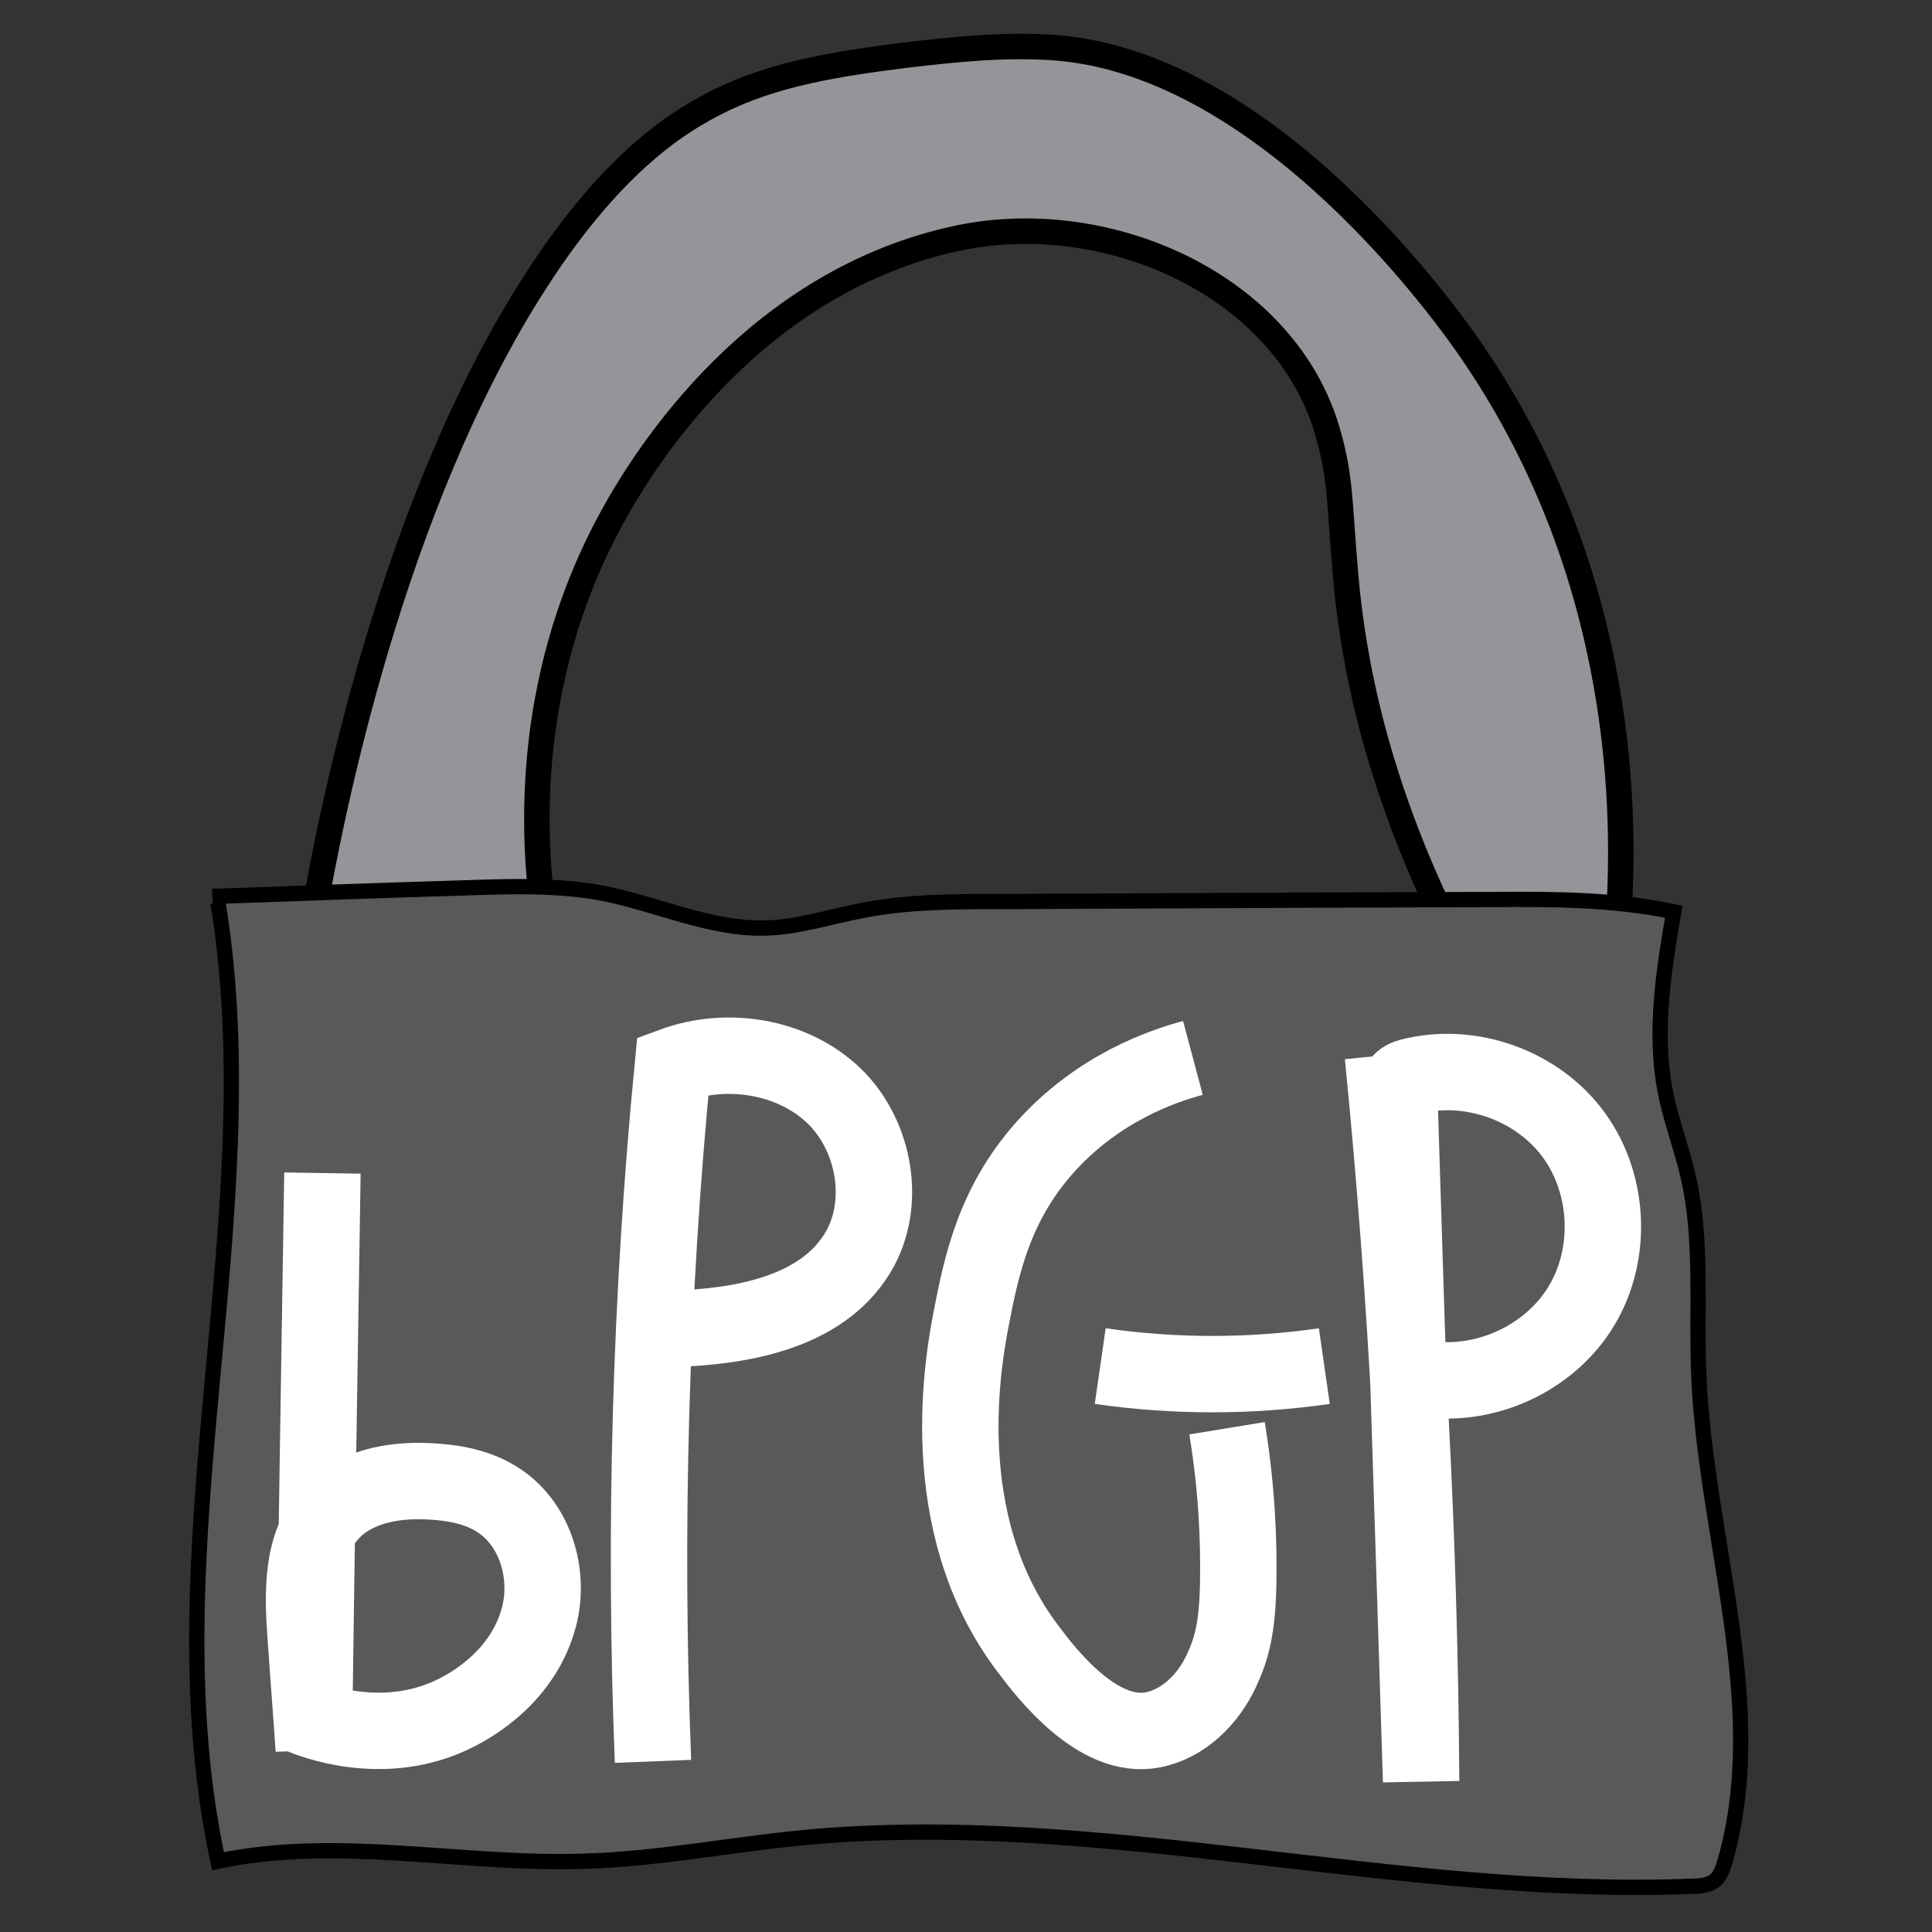
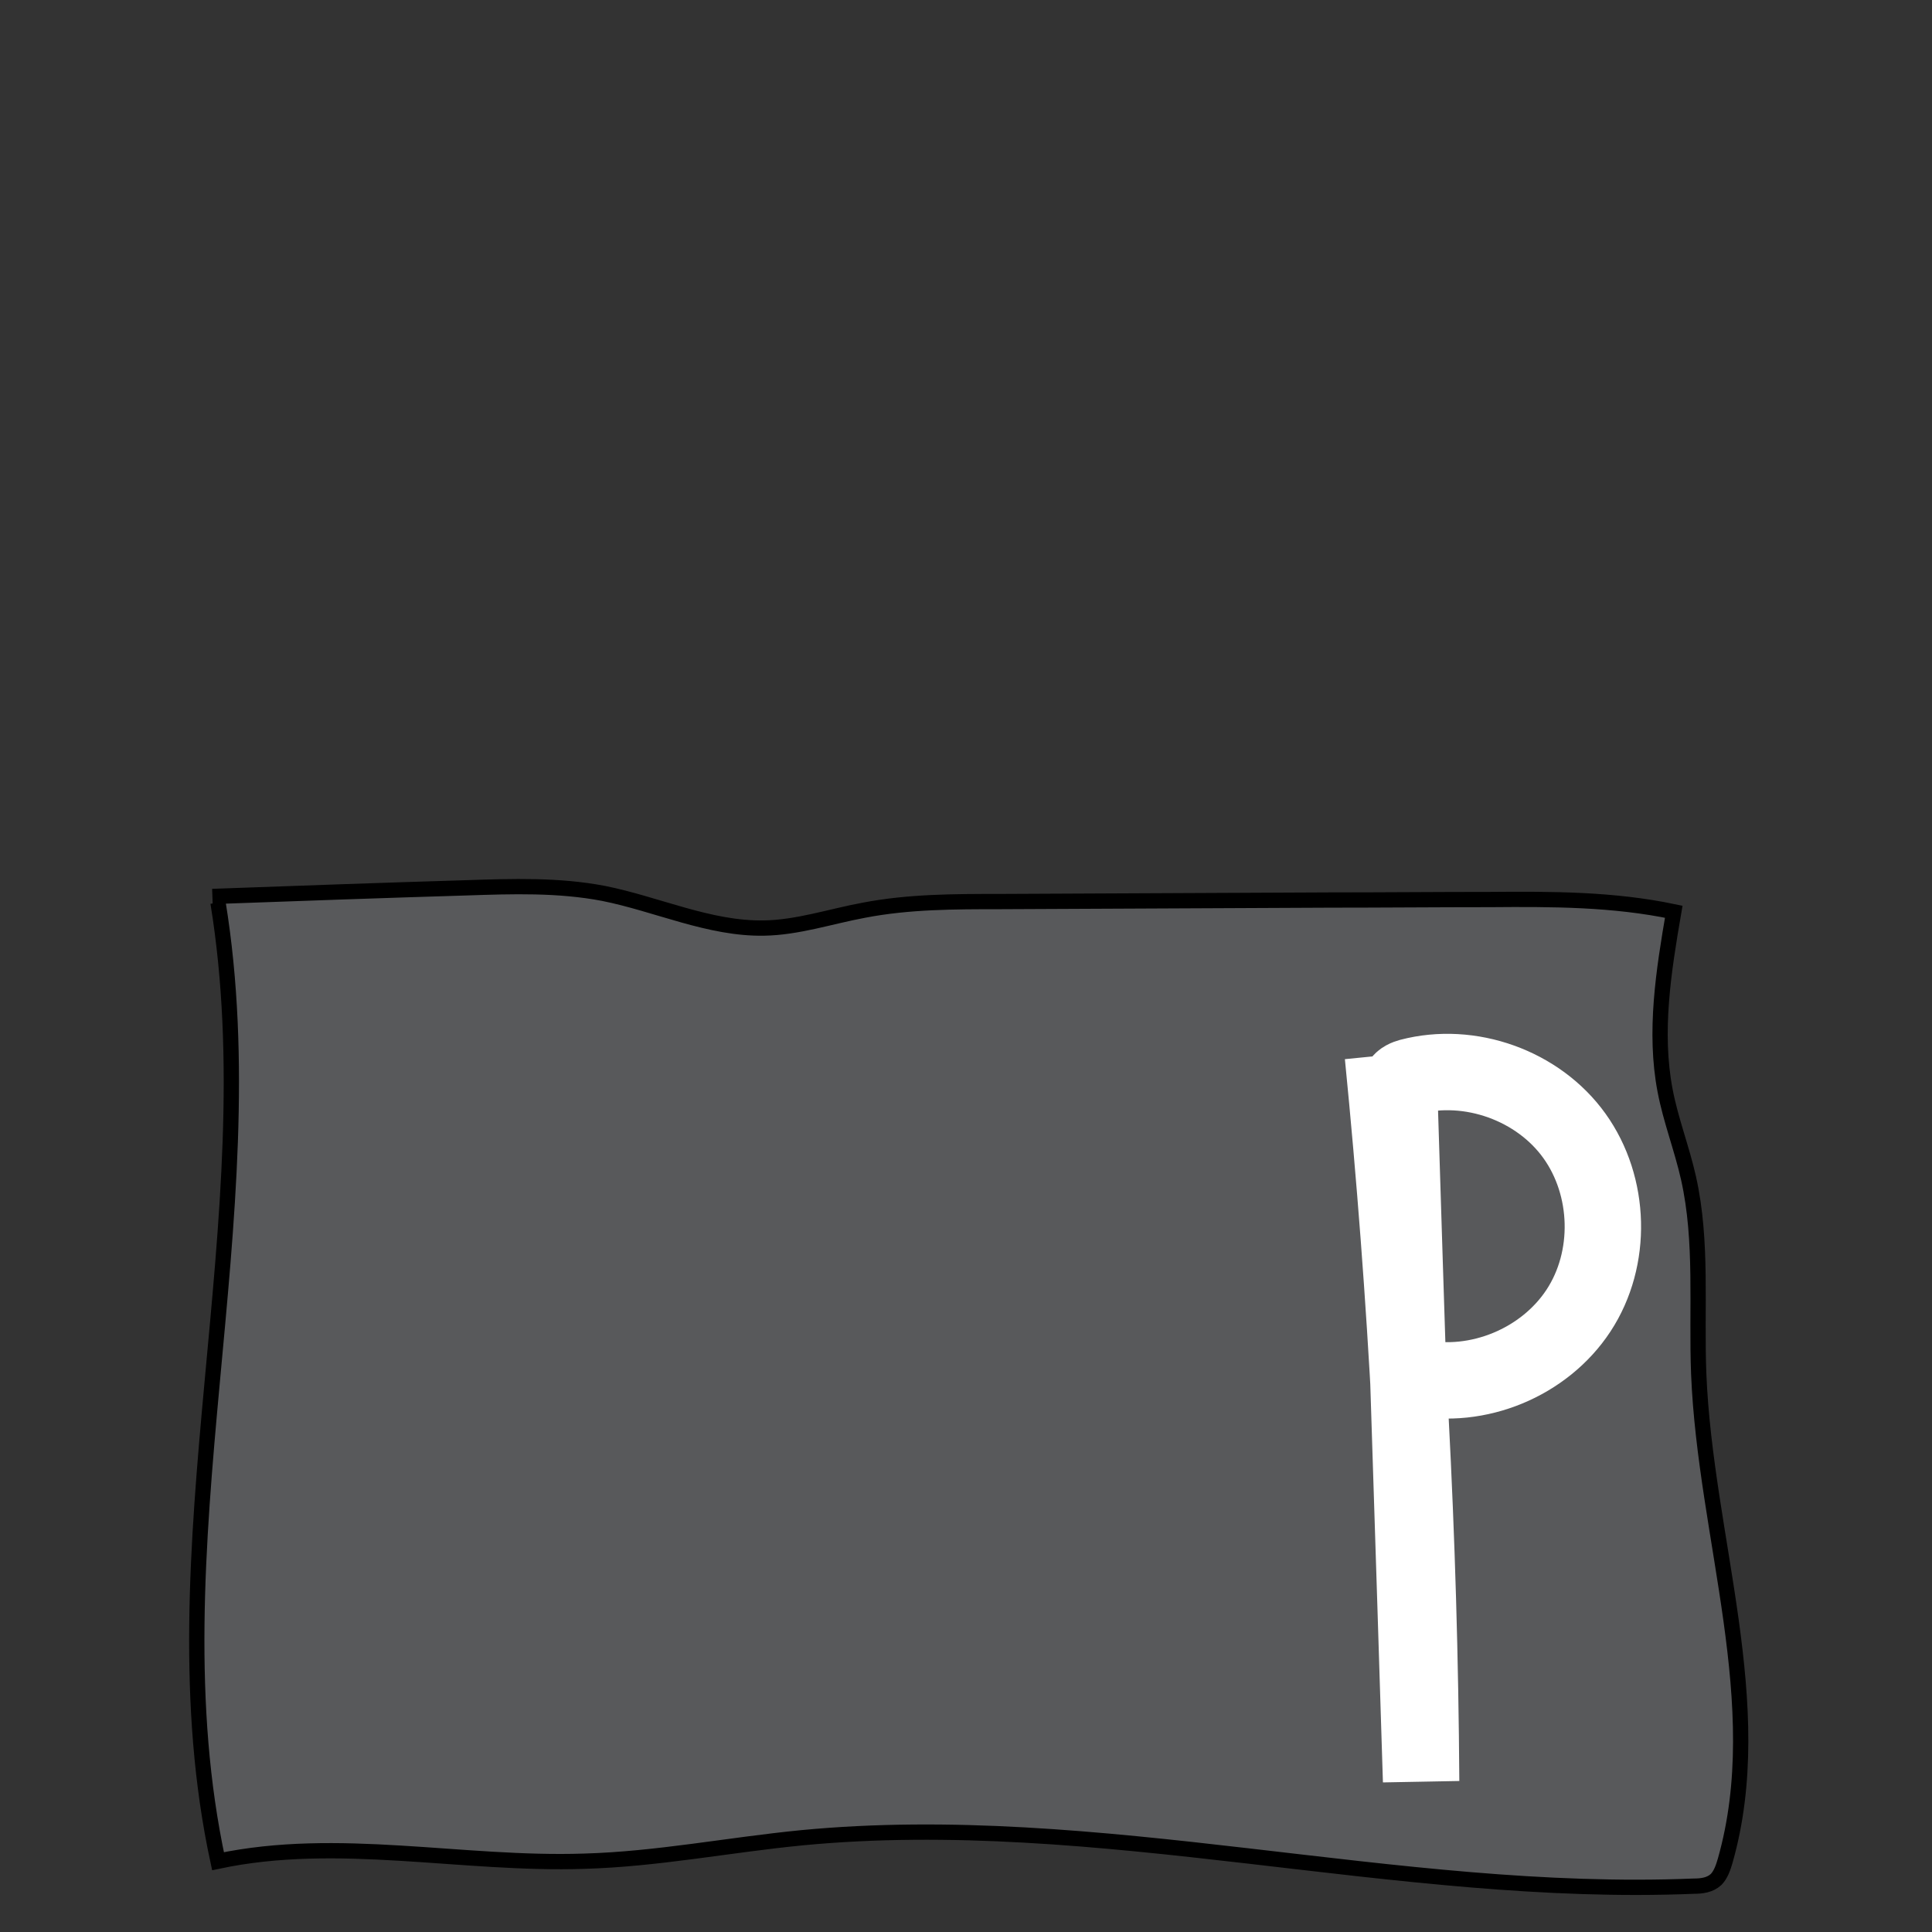
<svg xmlns="http://www.w3.org/2000/svg" version="1.1" id="Layer_1" x="0px" y="0px" viewBox="0 0 379.3 379.3" style="enable-background:new 0 0 379.3 379.3;" xml:space="preserve">
  <rect x="0" y="0" width="379.3" height="379.3" fill="#333333" stroke="none" />
  <style type="text/css">
	.st0{fill:#939598;stroke:#000000;stroke-width:5;stroke-miterlimit:10;}
	.st1{fill:#58595B;stroke:#000000;stroke-width:3;stroke-miterlimit:10;}
	.st2{fill:none;stroke:#FFFFFF;stroke-width:15;stroke-miterlimit:10;}
</style>
-   <path id="XMLID_2_" class="st0" d="M106.8,180.1c-1.8-12.4-4.9-45.1,13.3-78.4C127,89,148.7,55,188.3,46.7  c29.4-6.1,64.2,9.4,72.4,38.3c2.6,9.1,2.2,13.5,3.5,28.2c1.5,17.3,6.2,40.2,19.1,66.9l34.5-0.3c1.2-18.8,1.7-65.9-28.5-110.3  c-5.1-7.6-40-56.6-81.7-60.1c-10.1-0.8-20.3,0.3-30.4,1.5c-12.5,1.6-25.3,3.5-36.5,9.2c-6.3,3.2-19.8,10.7-35.4,34.9  c-28.7,44.4-40.6,106.4-43.8,125" />
  <path id="XMLID_1_" class="st1" d="M41.7,176c16.6-0.6,33.3-1.2,49.9-1.7c9-0.3,18-0.6,26.9,1.1c10.5,2.1,20.8,7,31.5,6.8  c6.6-0.1,13.1-2.3,19.6-3.5c8.8-1.7,17.8-1.7,26.7-1.7c21.5-0.1,43.1-0.2,64.6-0.3c10.6,0,21.2-0.1,31.7-0.1c12-0.1,24.1-0.1,36,2.4  c-2,11.6-3.9,23.6-1.7,35.1c1.1,5.8,3.3,11.4,4.6,17.2c2.8,12.5,1.5,25.6,2,38.4c1.3,32.2,13.9,65,5.2,95.6  c-0.4,1.4-0.9,2.8-1.8,3.7c-1.2,1.1-2.8,1.3-4.4,1.3c-58.5,2.4-116.8-15.1-175.1-9.5c-14.3,1.4-28.4,4.2-42.7,4.6  c-24,0.8-48.3-5-71.9,0c-13.2-61.2,10.1-126.2,0-188.2" />
-   <path id="XMLID_3_" class="st2" d="M63.3,230.3c-0.6,37.7-1.2,75.4-1.7,113.1c-0.5-7.4-1.1-14.9-1.6-22.3  c-0.6-8.4-0.9-17.9,4.9-24.1c4.7-5.1,12.1-6.5,19-6.2c5,0.2,10.1,1.1,14.2,3.9c7.1,4.8,9.9,14.5,7.7,22.8  c-3.1,11.6-13.1,17.2-16.3,18.8c-14.1,7.1-28.3,1.4-30.7,0.4" />
-   <path id="XMLID_4_" class="st2" d="M128.2,345.8c-1.8-45.5-0.5-91.2,3.9-136.6c10.6-3.9,23.4-1.9,31.6,5.9c8.1,7.8,10.5,21.4,4.6,31  c-7.2,11.7-22.9,14.4-36.6,14.8" />
-   <path id="XMLID_5_" class="st2" d="M234.2,207.7c-6,1.6-18.6,5.9-29,17.5c-10,11.2-12.5,23.2-14.5,33.5c-1.4,7.4-7.8,40.2,11.2,65.1  c3.3,4.4,13.6,18,24.5,15.8c6-1.2,10.8-6,13.4-11.6c2-4.3,3.2-8.5,3.3-17.9c0.1-7.3-0.2-17.5-2.2-29.7" />
-   <path id="XMLID_6_" class="st2" d="M216,268.2c14.6,2.1,29.4,2.1,44,0" />
  <path id="XMLID_7_" class="st2" d="M271.5,207.2c4.7,47.4,7.2,94.9,7.5,142.5c-1.4-45.2-2.9-90.3-4.3-135.5c0-0.6,0-1.2,0.2-1.6  c0.4-0.7,1.2-1,1.9-1.2c11.8-3.1,25.2,1.7,32.3,11.6c7.1,9.9,7.5,24.1,0.8,34.3s-19.8,15.6-31.7,13.1" />
</svg>